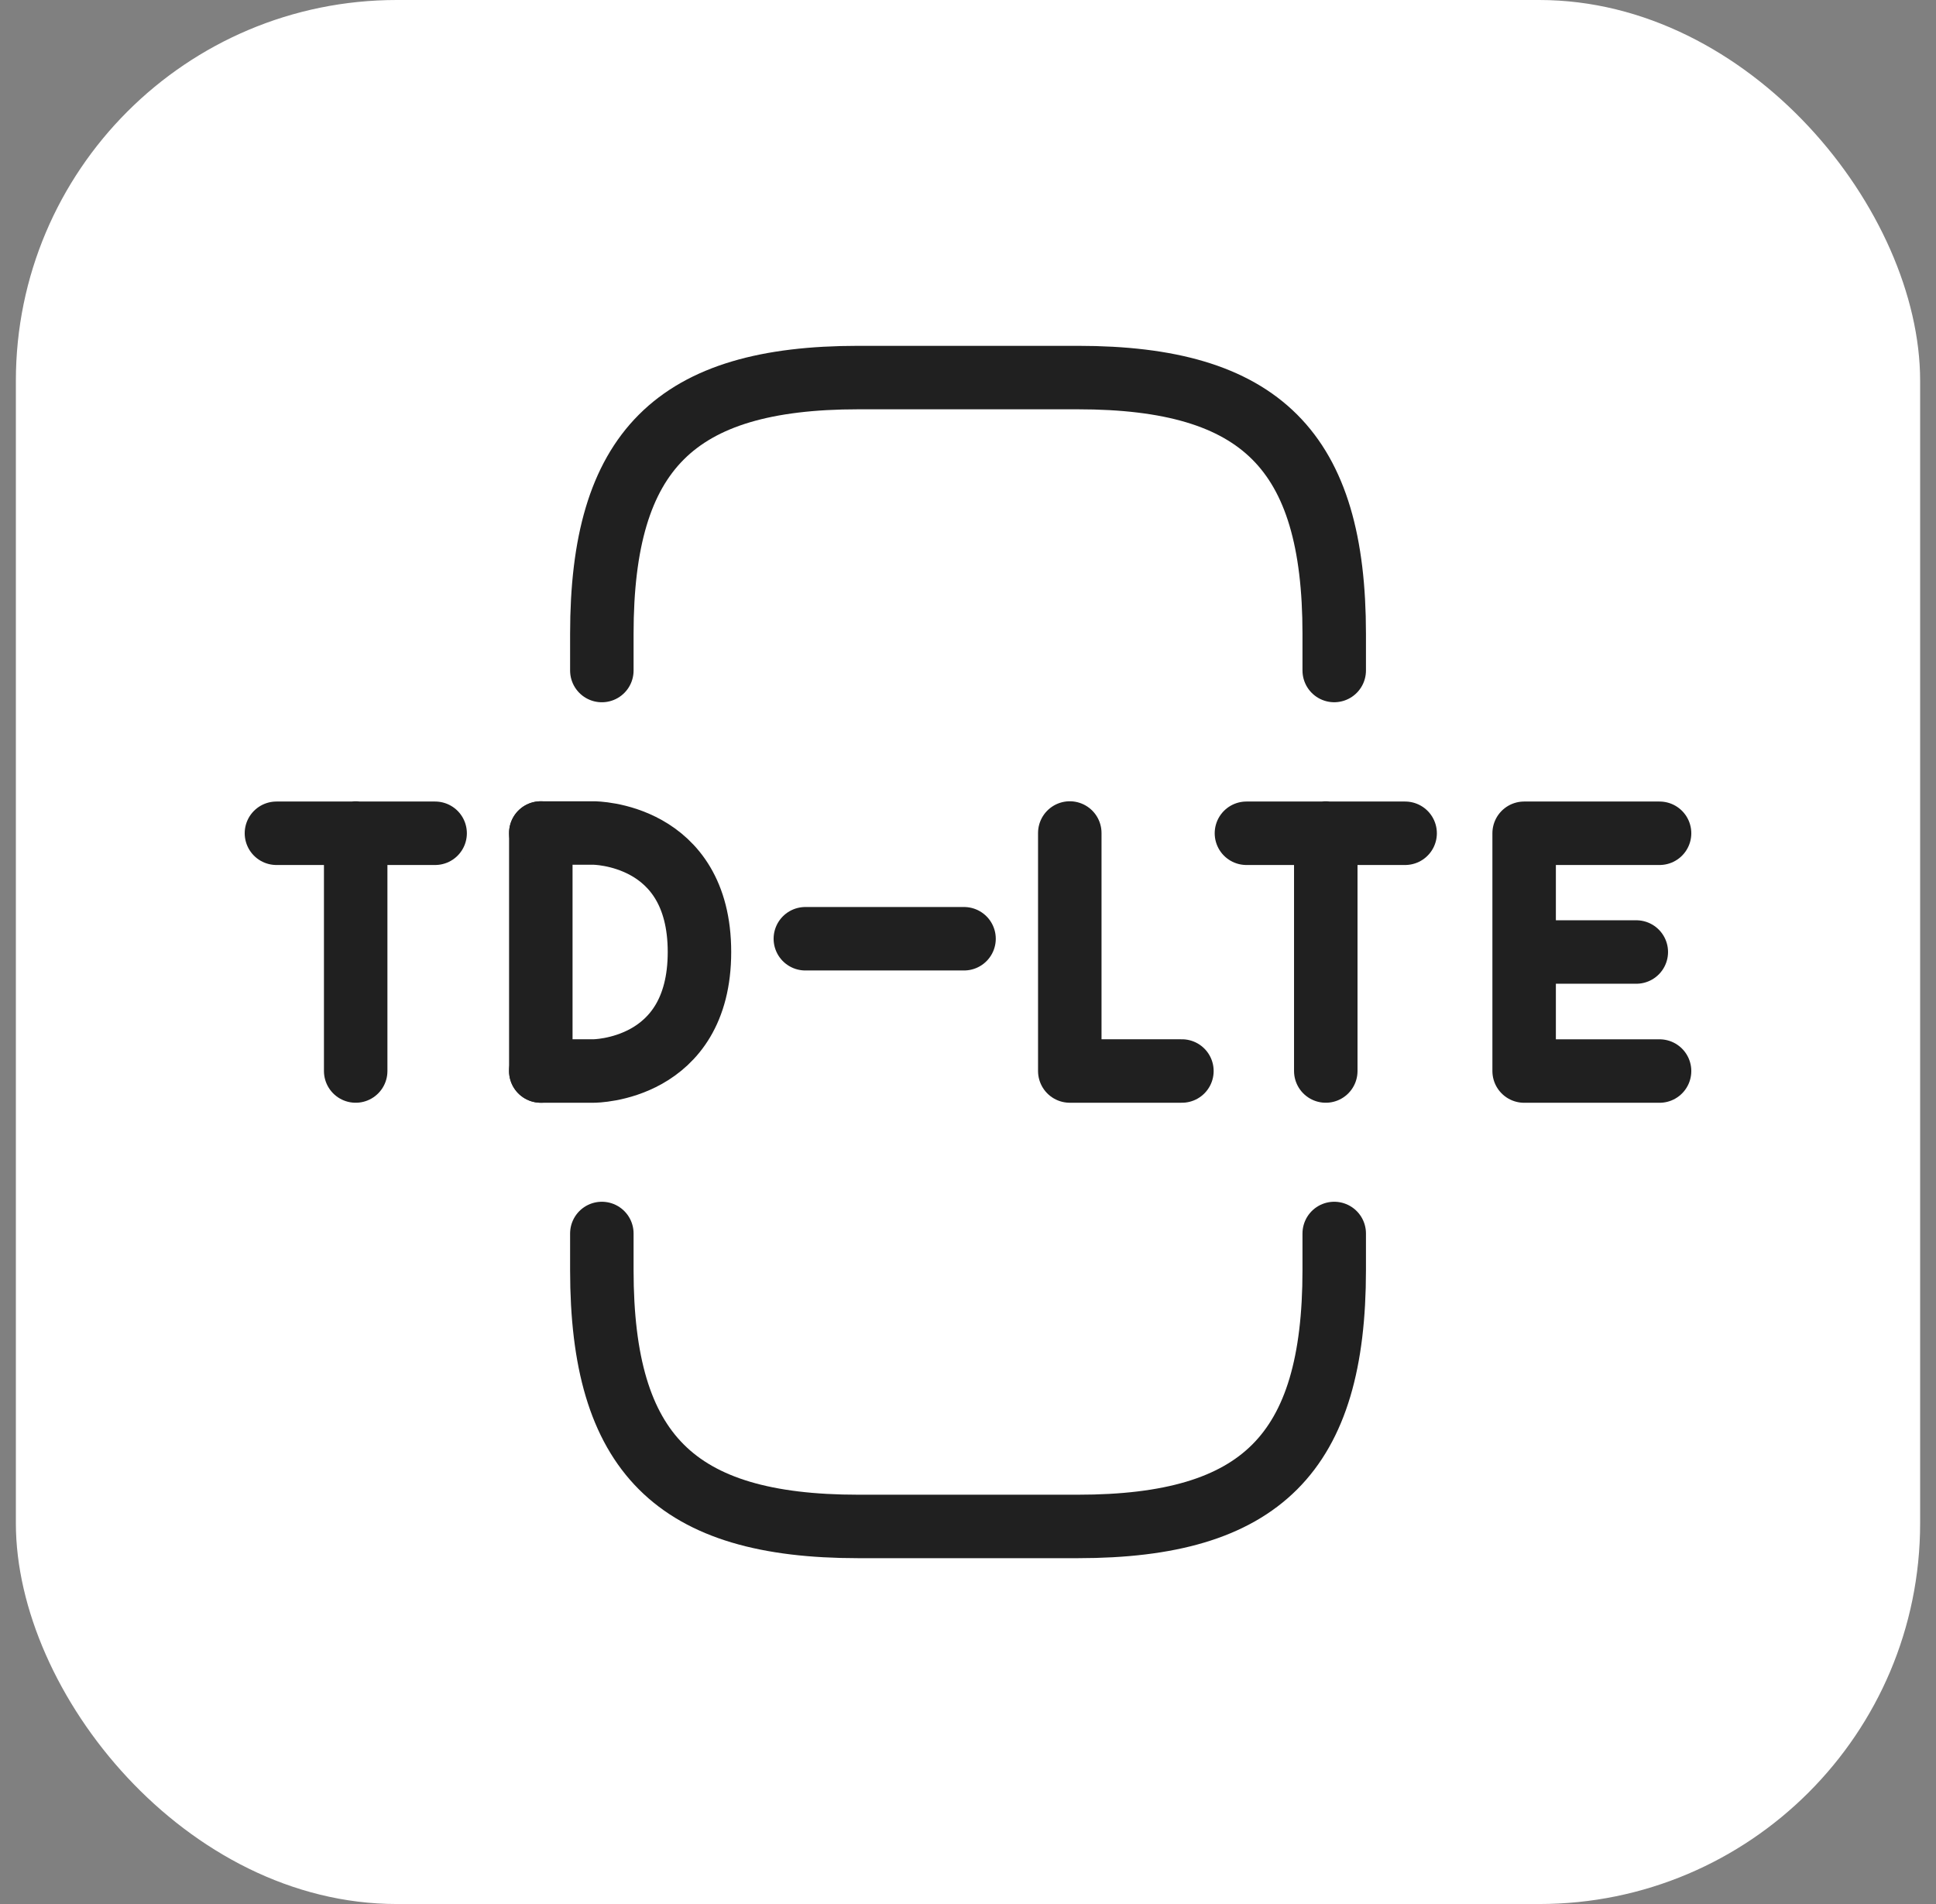
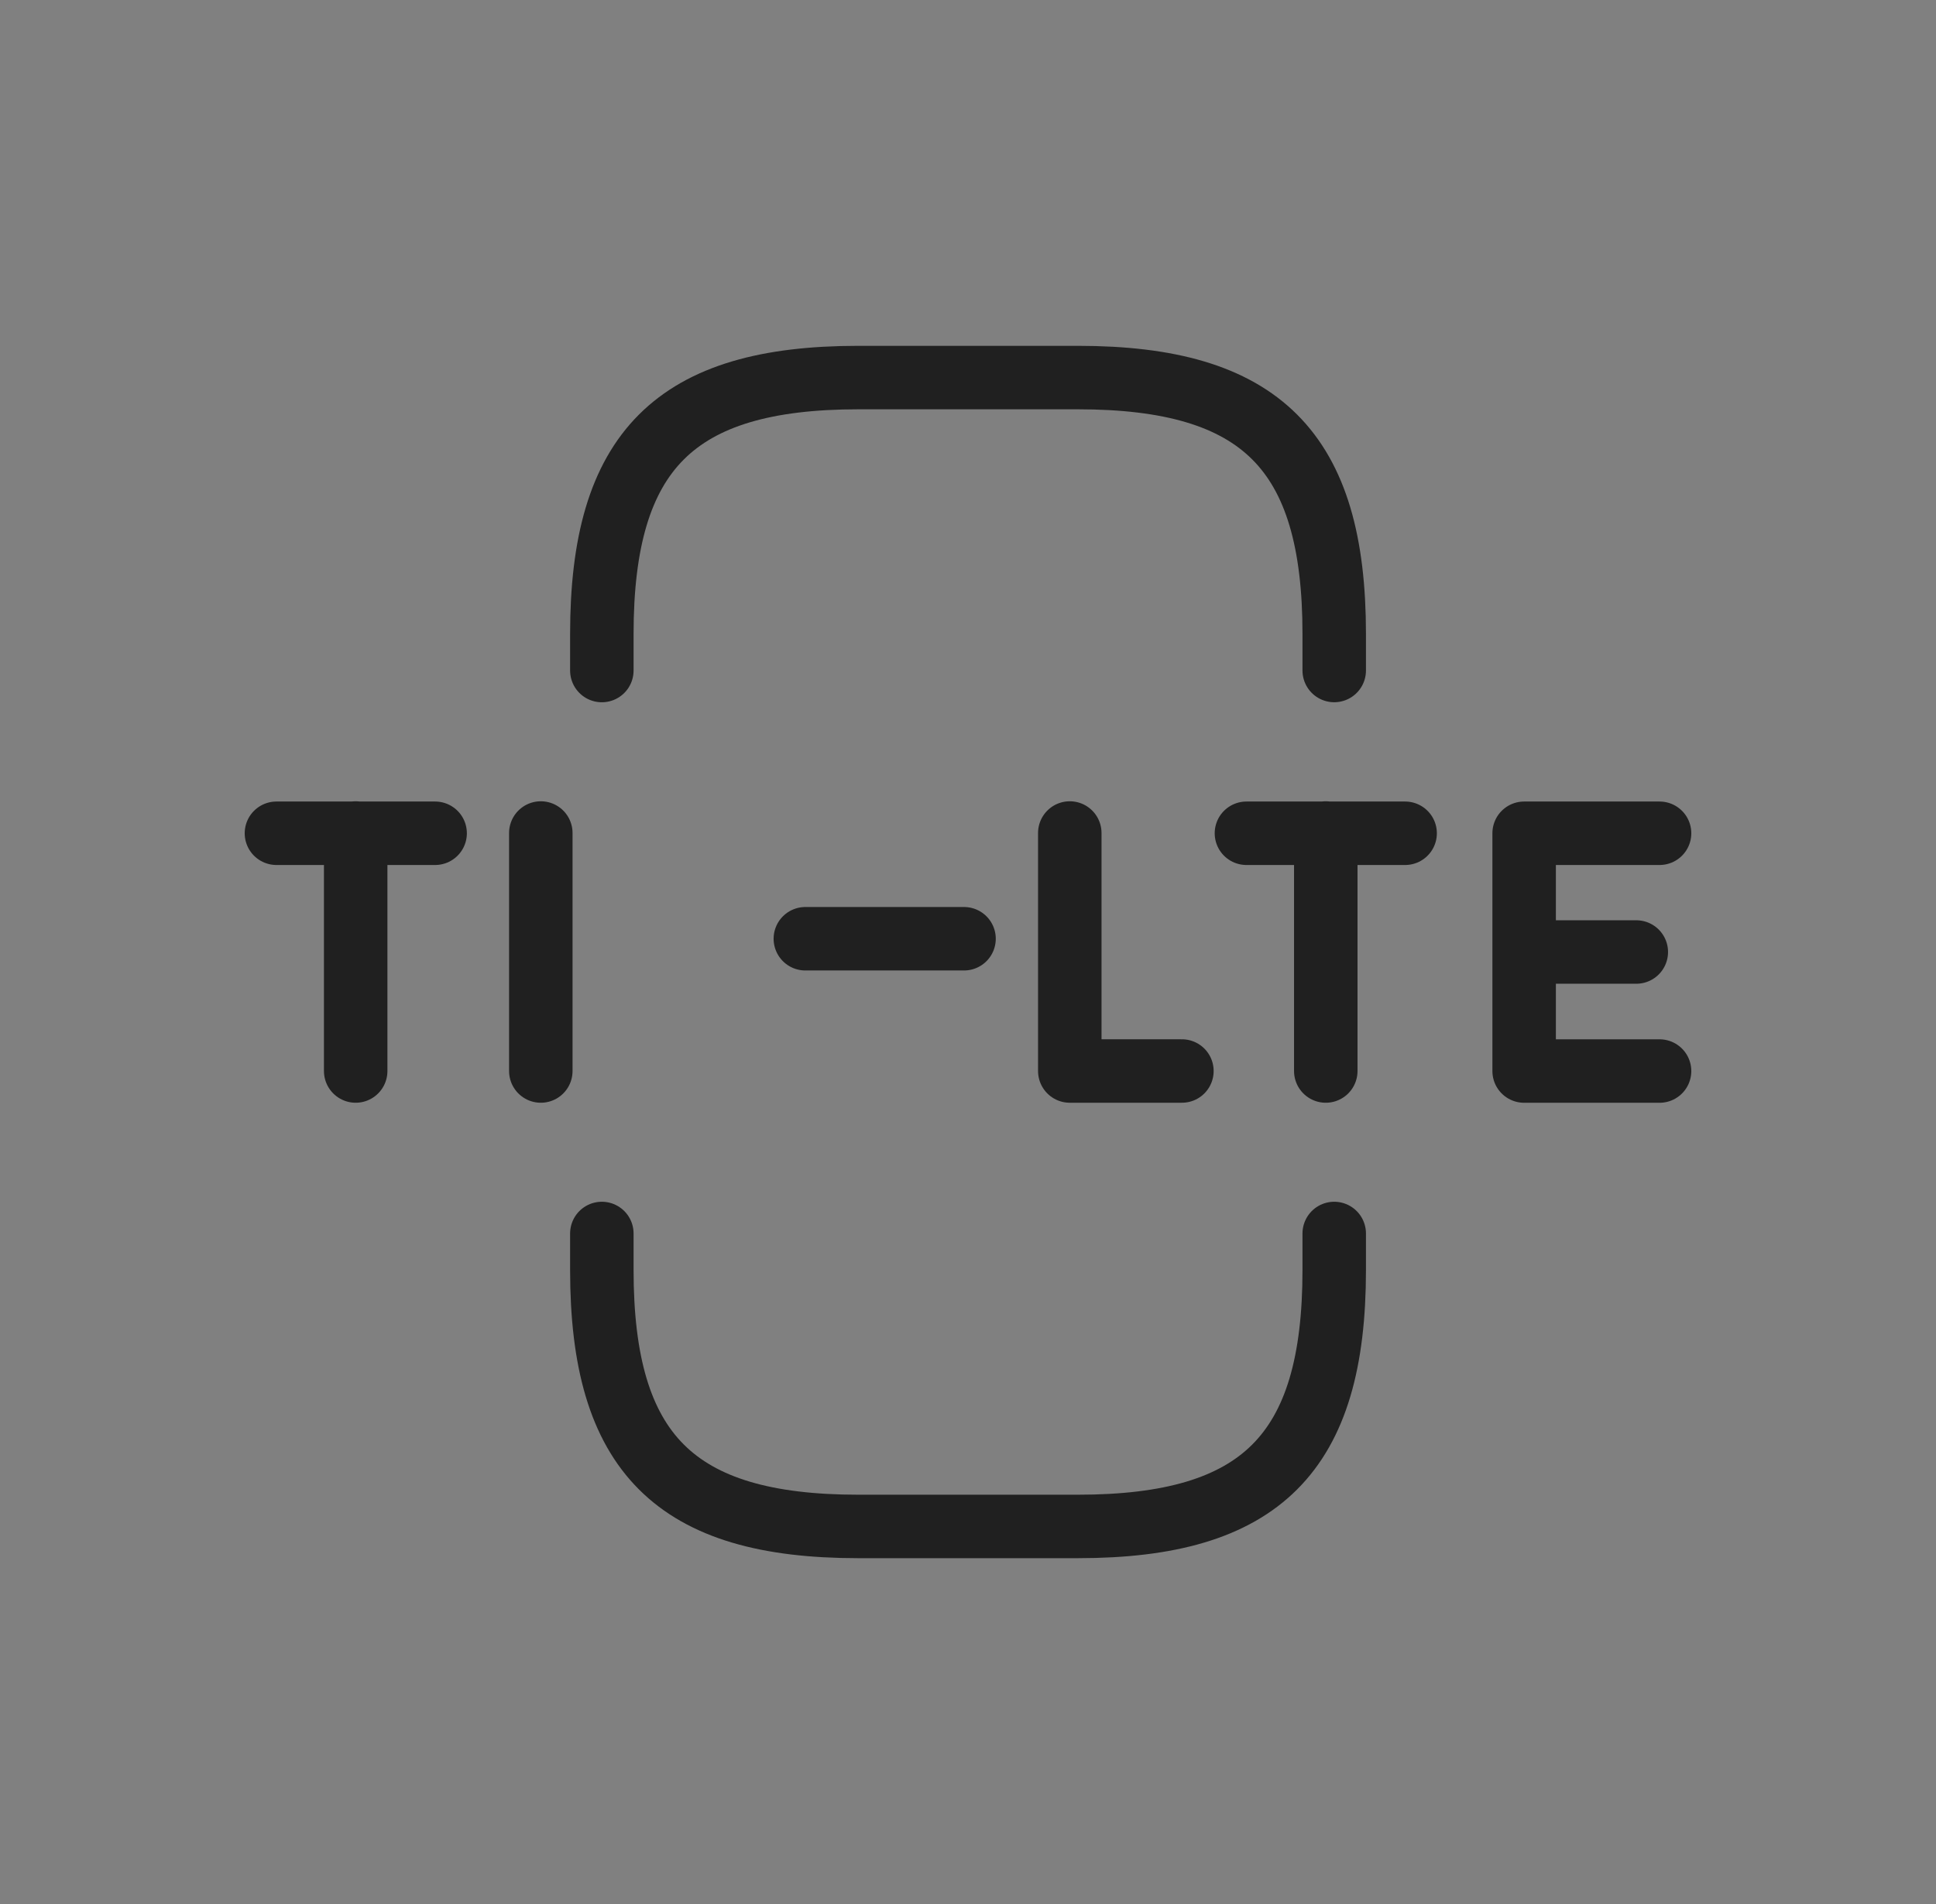
<svg xmlns="http://www.w3.org/2000/svg" width="61" height="60" fill="none">
  <rect width="100%" height="100%" fill="#808080" stroke="none" />
-   <rect x=".5" width="60" height="60" rx="12" fill="#fff" />
  <path d="M18.963 38.87v1.155c0 5.769 2.308 8.077 8.077 8.077h6.923c5.77 0 8.076-2.308 8.076-8.077V38.87M18.963 21.13v-1.155c0-5.769 2.308-8.077 8.077-8.077h6.923c5.77 0 8.076 2.308 8.076 8.077v1.154M44.273 26.258h-5M13.71 26.258h-5M41.773 26.25v7.5M11.207 26.25v7.5M17.04 26.25v7.5M52.29 26.258h-4.267v7.493h4.267M48.023 30h3.534M37.24 33.75h-3.533v-7.5M25.375 29.582h5" stroke="#202020" stroke-width="2" stroke-linecap="round" stroke-linejoin="round" />
-   <path d="M17.04 26.25h1.666s3.333 0 3.333 3.75-3.333 3.75-3.333 3.75h-1.667" stroke="#202020" stroke-width="2" stroke-linecap="round" />
</svg>